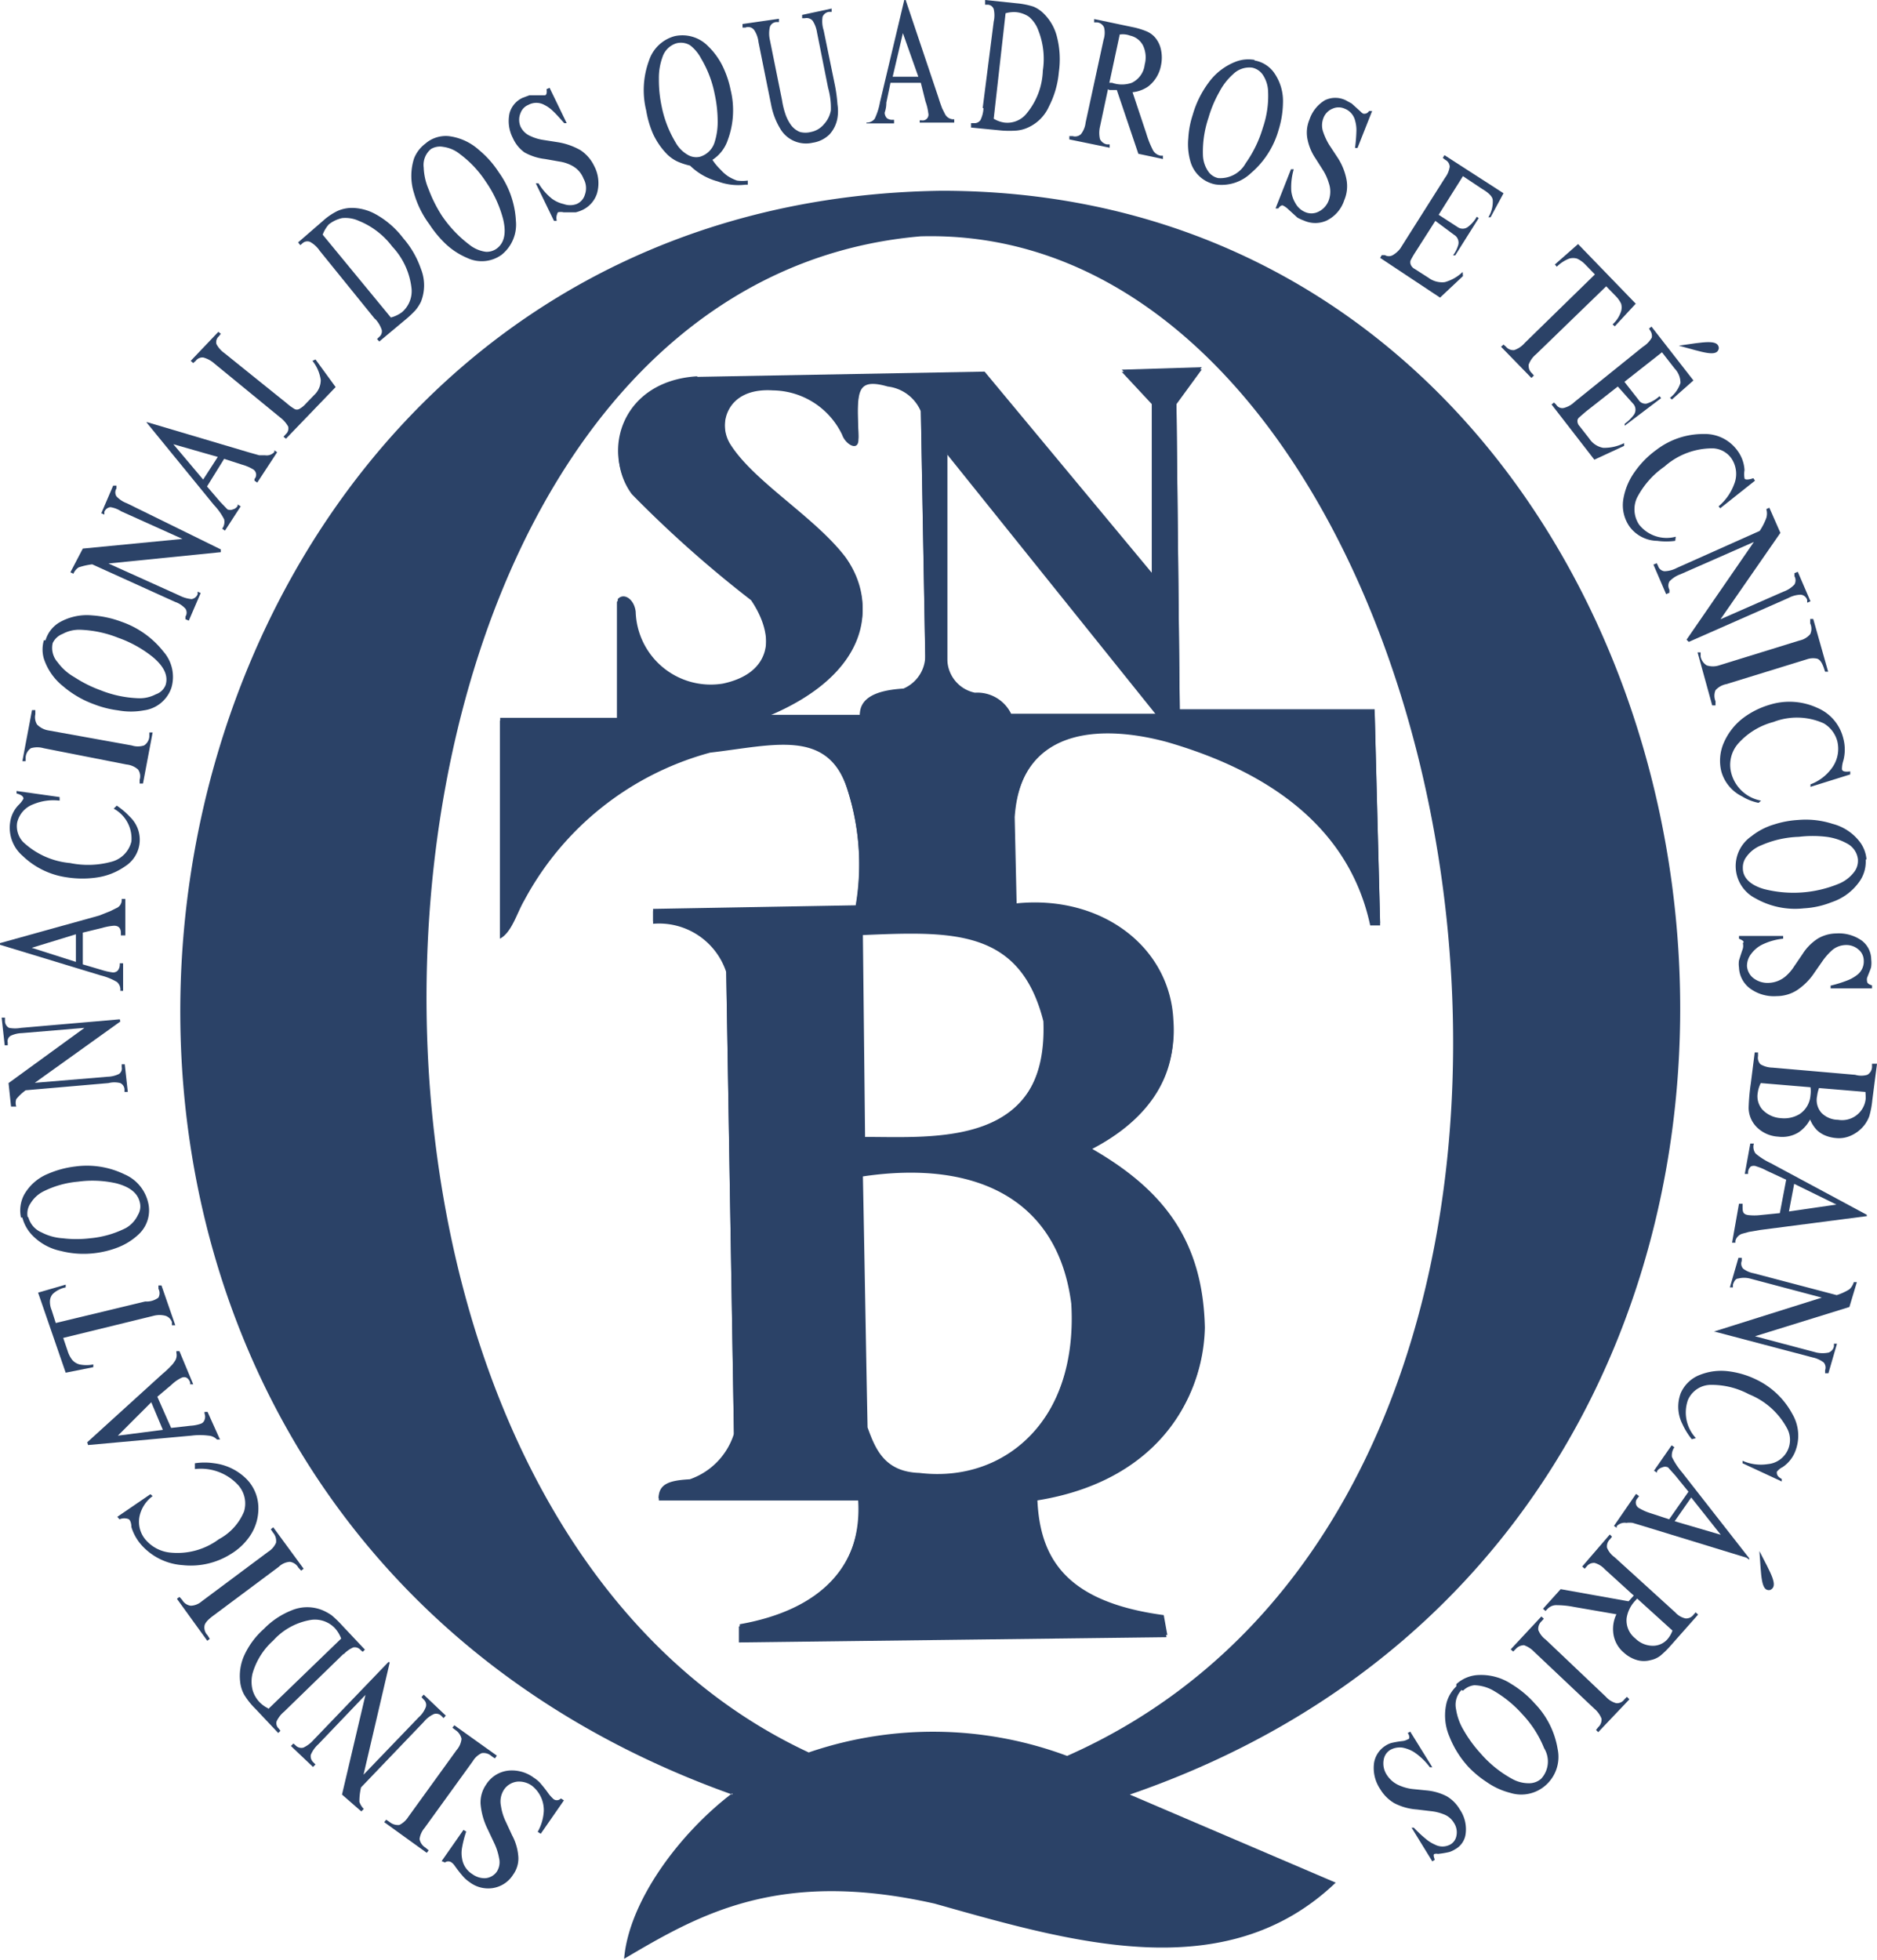
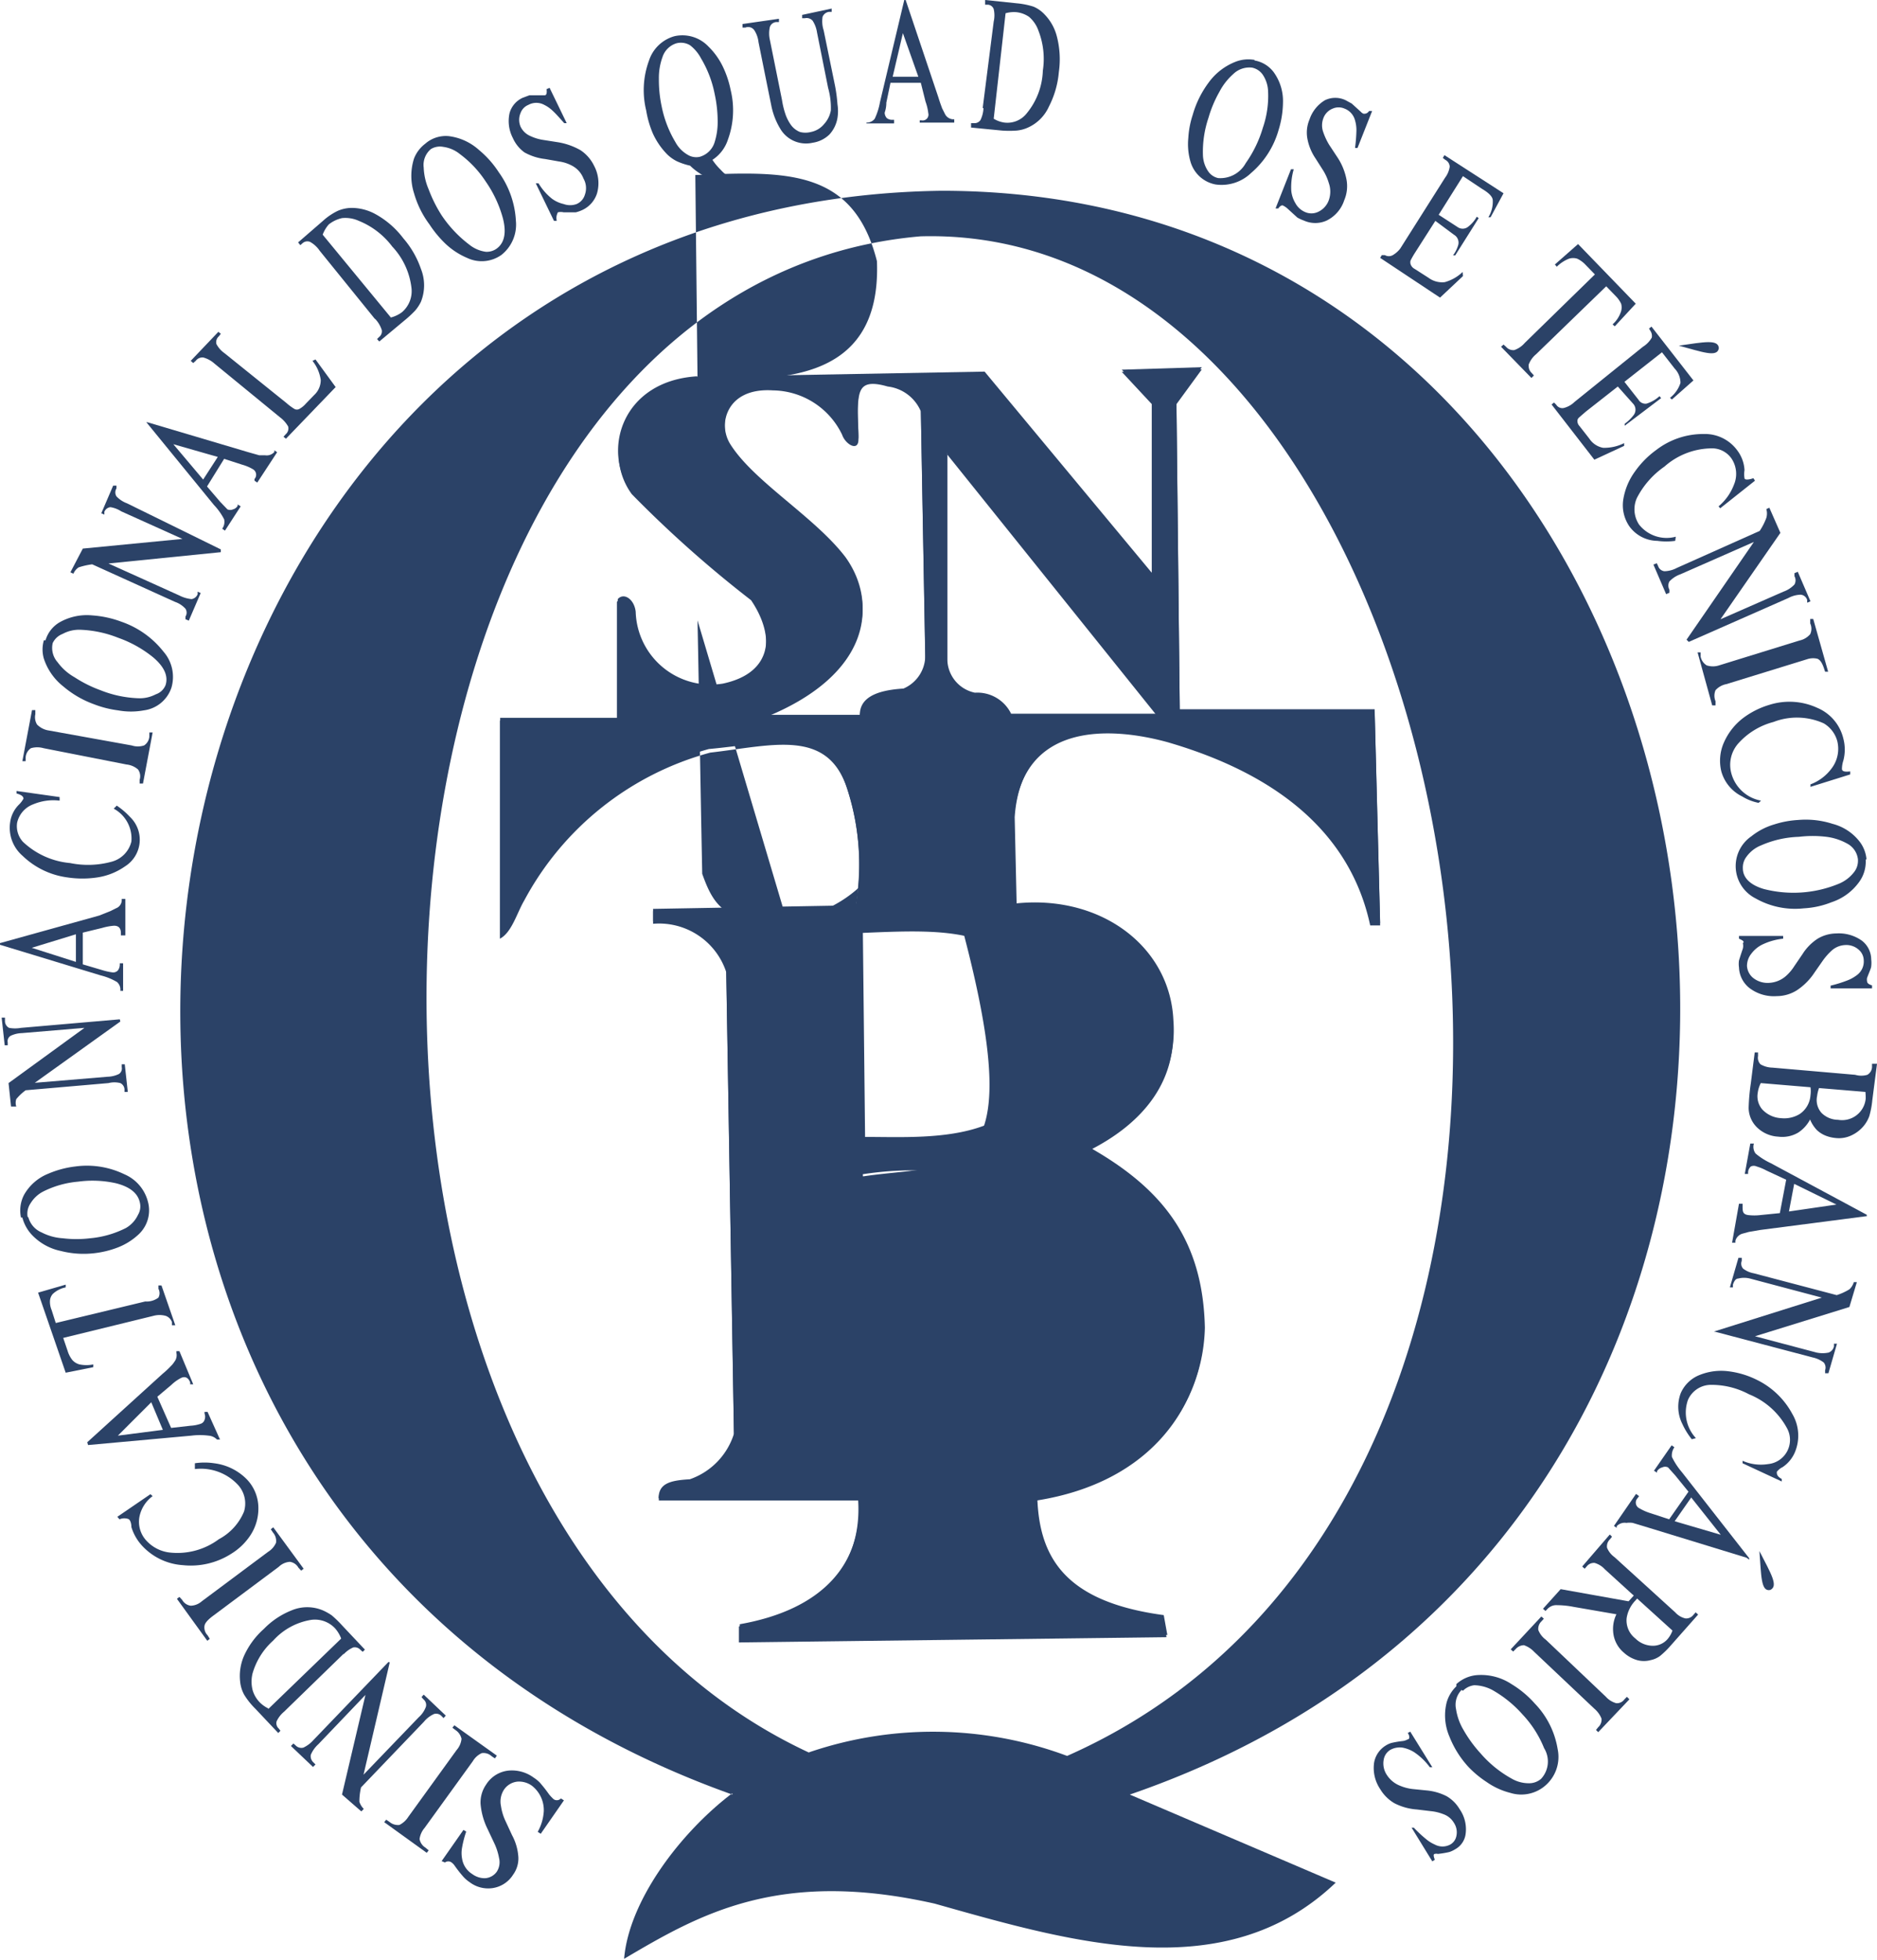
<svg xmlns="http://www.w3.org/2000/svg" width="68" height="71" viewBox="0 0 68 71">
  <defs>
    <style>.cls-1{fill:#2b4267;fill-rule:evenodd;}</style>
  </defs>
  <title>Asset 1</title>
  <g id="Layer_2" data-name="Layer 2">
    <g id="Logótipo_SNQTB" data-name="Logótipo SNQTB">
-       <path class="cls-1" d="M26.53,65C-4.68,53.88,2.78,7.33,34.11,6.91,64.48,6.91,72,54.31,40.93,65l7.46,3.19c-4,3.82-9.56,2.16-14.53.76-5.64-1.27-8.51.38-11.25,2,.17-2.08,2-4.54,3.92-6Zm2.78-1.53a13.9,13.9,0,0,1,9.35.13C61.78,53.37,53.57,8,33.35,8.56,11.66,10.43,8.93,54,29.31,63.48Zm5-47.07,0,7.53a1.24,1.24,0,0,0,1,1.23,1.36,1.36,0,0,1,1.31.76l5.29,0-7.62-9.49ZM27.8,26h3.35c0-.62.6-.89,1.58-.95a1.29,1.29,0,0,0,.79-1.23l-.16-8.92a1.49,1.49,0,0,0-1.2-.9c-.83-.24-1,0-1.06.47s0,1,0,1.45-.47.18-.59-.17A2.82,2.82,0,0,0,28,14.14c-1.71-.11-2,1.26-1.56,2,.84,1.37,3.07,2.65,4.19,4.12,1.22,1.71.82,4.17-2.8,5.68ZM25.27,13.73c-2.73.22-3.46,2.71-2.38,4.17a42.08,42.08,0,0,0,4.32,3.84c.88,1.3.8,2.73-1,3.12A2.72,2.72,0,0,1,23,22.26c-.05-.51-.43-.71-.65-.46v4.3H18.11V34c.43-.22.62-.94.88-1.38a10.85,10.85,0,0,1,6.74-5.36C28,27,30,26.37,30.7,28.6A8.92,8.92,0,0,1,31,32.87L23.66,33v.46a2.56,2.56,0,0,1,2.65,1.75q.14,8.4.28,16.8A2.59,2.59,0,0,1,25,53.67c-.71,0-1.17.14-1.13.68h7.22c.14,2.38-1.3,4-4.32,4.56v.58l15.49-.19-.13-.72c-3.56-.48-4.5-2.09-4.58-4.23,4.25-.67,6-3.53,6.07-6.18-.07-3.17-1.51-5-4.14-6.51,1.74-.88,3.21-2.36,3-4.62-.12-2.67-2.61-4.55-5.68-4.24l-.07-3.12c.24-3.56,3.51-3.36,5.56-2.8,3,.87,6.5,2.66,7.35,6.64H50l-.2-7.74H42.74l-.12-11.14.92-1.26-2.9.09,1.09,1.17v6.19l-6.06-7.29-10.4.19Zm5.95,20.14.08,7.39c2.54,0,6.68.37,6.5-4.27-.85-3.36-3.3-3.26-6.58-3.12Zm0,8.74c.06,3.06.11,6.12.17,9.18.29.8.63,1.6,1.88,1.64,3.15.38,5.79-2,5.54-6.21C38.33,43.45,35.38,42,31.26,42.61Z" />
+       <path class="cls-1" d="M26.53,65C-4.68,53.88,2.78,7.33,34.11,6.91,64.48,6.91,72,54.31,40.93,65l7.46,3.19c-4,3.82-9.56,2.16-14.53.76-5.64-1.27-8.51.38-11.25,2,.17-2.08,2-4.54,3.92-6Zm2.78-1.53a13.9,13.9,0,0,1,9.35.13C61.78,53.37,53.57,8,33.35,8.56,11.66,10.43,8.93,54,29.31,63.48Zm5-47.07,0,7.53a1.24,1.24,0,0,0,1,1.23,1.36,1.36,0,0,1,1.31.76l5.29,0-7.62-9.49ZM27.8,26h3.35c0-.62.6-.89,1.58-.95a1.29,1.29,0,0,0,.79-1.23l-.16-8.92a1.49,1.49,0,0,0-1.2-.9c-.83-.24-1,0-1.06.47s0,1,0,1.45-.47.18-.59-.17A2.82,2.82,0,0,0,28,14.14c-1.71-.11-2,1.26-1.56,2,.84,1.37,3.07,2.65,4.19,4.12,1.22,1.71.82,4.17-2.8,5.68ZM25.27,13.73c-2.73.22-3.46,2.71-2.38,4.17a42.08,42.08,0,0,0,4.32,3.84c.88,1.3.8,2.73-1,3.12A2.72,2.72,0,0,1,23,22.26c-.05-.51-.43-.71-.65-.46v4.3H18.11V34c.43-.22.62-.94.88-1.38a10.85,10.85,0,0,1,6.74-5.36C28,27,30,26.37,30.7,28.6A8.92,8.92,0,0,1,31,32.87L23.66,33v.46a2.56,2.56,0,0,1,2.65,1.75q.14,8.4.28,16.8A2.59,2.59,0,0,1,25,53.67c-.71,0-1.17.14-1.13.68h7.22c.14,2.38-1.3,4-4.32,4.56v.58l15.49-.19-.13-.72c-3.56-.48-4.5-2.09-4.58-4.23,4.25-.67,6-3.53,6.07-6.18-.07-3.17-1.51-5-4.14-6.51,1.74-.88,3.21-2.36,3-4.62-.12-2.67-2.61-4.55-5.68-4.24l-.07-3.12c.24-3.56,3.51-3.36,5.56-2.8,3,.87,6.5,2.66,7.35,6.64H50l-.2-7.74H42.74l-.12-11.14.92-1.26-2.9.09,1.09,1.17v6.19l-6.06-7.29-10.4.19Zc2.54,0,6.68.37,6.5-4.27-.85-3.36-3.3-3.26-6.58-3.12Zm0,8.74c.06,3.06.11,6.12.17,9.18.29.8.63,1.6,1.88,1.64,3.15.38,5.79-2,5.54-6.21C38.33,43.45,35.38,42,31.26,42.61Z" />
      <path class="cls-1" d="M25.27,13.65l10.4-.19,6.06,7.29V14.56l-1.09-1.17,2.9-.09-.92,1.26.12,11.13H49.8l.2,7.75h-.33c-.85-4-4.33-5.78-7.35-6.64-2-.56-5.32-.76-5.56,2.8l.07,3.12c3.07-.31,5.56,1.57,5.68,4.24.17,2.26-1.3,3.74-3,4.62,2.63,1.5,4.07,3.34,4.14,6.51-.06,2.65-1.82,5.51-6.07,6.18.08,2.14,1,3.75,4.58,4.23l.13.72-15.49.19v-.58c3-.53,4.46-2.18,4.32-4.56H23.86c0-.54.42-.65,1.13-.69a2.55,2.55,0,0,0,1.6-1.65q-.14-8.4-.28-16.8a2.56,2.56,0,0,0-2.65-1.76v-.45L31,32.79a8.91,8.91,0,0,0-.32-4.27c-.73-2.23-2.68-1.6-5-1.39A10.85,10.85,0,0,0,19,32.49c-.26.44-.45,1.16-.88,1.38V26h4.26v-4.3c.22-.25.6,0,.65.46a2.72,2.72,0,0,0,3.16,2.6c1.83-.39,1.91-1.82,1-3.12a43.29,43.29,0,0,1-4.32-3.84c-1.08-1.46-.35-4,2.38-4.17ZM27.8,25.89h3.35c0-.62.6-.89,1.58-.95a1.3,1.3,0,0,0,.79-1.24l-.16-8.91a1.49,1.49,0,0,0-1.2-.9c-.83-.24-1,0-1.06.47s0,1,0,1.45-.47.18-.59-.17A2.82,2.82,0,0,0,28,14.06c-1.71-.11-2,1.26-1.56,2,.84,1.37,3.07,2.65,4.19,4.12,1.22,1.7.82,4.17-2.8,5.68Zm3.46,16.64c.06,3.06.11,6.12.17,9.17.29.81.63,1.61,1.88,1.65,3.15.38,5.79-2,5.54-6.21-.52-3.77-3.47-5.23-7.59-4.61Zm0-8.74.08,7.39c2.55,0,6.68.37,6.5-4.27-.85-3.36-3.3-3.26-6.58-3.12Zm3.06-17.46,0,7.53a1.25,1.25,0,0,0,1,1.23,1.36,1.36,0,0,1,1.31.76l5.29,0Z" />
      <path class="cls-1" d="M2.29,48.46l.16.47a1,1,0,0,0,.17.33.53.53,0,0,0,.26.16,1.25,1.25,0,0,0,.5,0l0,.1-1,.2-1-2.9,1-.29,0,.1a.94.94,0,0,0-.47.24.42.42,0,0,0-.1.24.78.78,0,0,0,.06.34l.15.47,3.24-.78A.71.71,0,0,0,5.74,47a.34.34,0,0,0,0-.32l0-.12.11,0L6.35,48l-.12,0,0-.11A.37.37,0,0,0,6,47.66a.85.85,0,0,0-.44,0Z" />
      <path class="cls-1" d="M7.06,53a2.35,2.35,0,0,1,.7,0,2,2,0,0,1,1.18.58,1.5,1.5,0,0,1,.42,1,1.77,1.77,0,0,1-.27,1,2.2,2.2,0,0,1-.7.69,2.72,2.72,0,0,1-1.77.42A2.2,2.2,0,0,1,5.16,56a1.75,1.75,0,0,1-.4-.69c0-.17-.06-.26-.09-.28s-.18-.07-.34,0l-.08-.09,1.2-.82.08.07a1.23,1.23,0,0,0-.47.71,1,1,0,0,0,.26.92,1.35,1.35,0,0,0,.8.41,2.52,2.52,0,0,0,1.81-.48,2,2,0,0,0,.91-1,1,1,0,0,0-.25-1,1.84,1.84,0,0,0-1.53-.54Z" />
      <path class="cls-1" d="M7.31,58l2.4-1.79a.74.74,0,0,0,.29-.33.46.46,0,0,0-.11-.37l-.08-.12.09-.07L11,56.82l-.09.07-.1-.11a.42.42,0,0,0-.31-.21.64.64,0,0,0-.4.18l-2.4,1.79c-.17.13-.27.24-.29.34a.4.4,0,0,0,.11.35l.08.13-.09.07L6.41,57.91l.09-.07.1.11a.42.42,0,0,0,.31.21A.64.64,0,0,0,7.31,58Z" />
      <path class="cls-1" d="M14.12,60.21l-.95,4.07,2-2.08a.94.94,0,0,0,.26-.38.26.26,0,0,0-.09-.27l-.07-.08.08-.09.8.76-.08.09L16,62.16a.27.27,0,0,0-.27-.08,1,1,0,0,0-.37.28l-2.28,2.38a2.23,2.23,0,0,0-.06.52.63.63,0,0,0,.16.26l-.09.09L12.39,65l.85-3.61-1.71,1.79a1.07,1.07,0,0,0-.27.38.3.3,0,0,0,.09.27l.08.08-.09.09-.8-.76.09-.09.08.07a.29.29,0,0,0,.28.08,1.13,1.13,0,0,0,.37-.28l2.71-2.82Z" />
      <path class="cls-1" d="M14.79,65.81l1.75-2.42a.73.73,0,0,0,.18-.41.51.51,0,0,0-.21-.31l-.12-.09.07-.09L18,63.59l-.07.1-.12-.08a.43.43,0,0,0-.36-.11.73.73,0,0,0-.32.29l-1.75,2.42a.78.78,0,0,0-.18.4.46.46,0,0,0,.21.31l.12.1-.07.09L13.92,66l.07-.09.12.08a.47.47,0,0,0,.36.11A.8.8,0,0,0,14.79,65.81Z" />
      <path class="cls-1" d="M20.32,65.14l.11.07-.84,1.21-.11-.07a1.74,1.74,0,0,0,.22-.74,1.12,1.12,0,0,0-.43-.93.8.8,0,0,0-.51-.15.67.67,0,0,0-.5.29.79.79,0,0,0-.11.6,1.9,1.9,0,0,0,.15.51l.25.54a1.93,1.93,0,0,1,.23.81,1,1,0,0,1-.19.62,1.06,1.06,0,0,1-.76.49,1.11,1.11,0,0,1-.82-.22,1.22,1.22,0,0,1-.23-.2,4.62,4.62,0,0,1-.32-.41.47.47,0,0,0-.1-.1.2.2,0,0,0-.24,0L16,67.41l.79-1.13.1.06a3.83,3.83,0,0,0-.15.58,1.09,1.09,0,0,0,0,.4.8.8,0,0,0,.37.56.76.76,0,0,0,.45.15.56.56,0,0,0,.44-.24.63.63,0,0,0,.08-.49,2.16,2.16,0,0,0-.16-.51l-.25-.53a2.54,2.54,0,0,1-.26-.92,1.13,1.13,0,0,1,.2-.7,1.09,1.09,0,0,1,.83-.51,1.33,1.33,0,0,1,.9.26,1.17,1.17,0,0,1,.22.18,5.13,5.13,0,0,1,.33.42,1.56,1.56,0,0,0,.17.18A.2.2,0,0,0,20.32,65.14Z" />
      <path class="cls-1" d="M11.32,13.07l.11-.05.73,1-1.8,1.87-.09-.07.08-.09a.28.28,0,0,0,.09-.28,1.07,1.07,0,0,0-.29-.33L7.77,13.17a1,1,0,0,0-.4-.22.3.3,0,0,0-.28.12L7,13.15l-.09-.08,1-1.05.09.07-.07.09a.28.28,0,0,0-.09.28.94.94,0,0,0,.29.33l2.25,1.81a2,2,0,0,0,.3.22.2.2,0,0,0,.15,0,.87.87,0,0,0,.25-.2l.3-.31a.74.74,0,0,0,.24-.55A1.44,1.44,0,0,0,11.32,13.07Z" />
      <path class="cls-1" d="M8,20l-4.07.41L6.5,21.57a1.23,1.23,0,0,0,.44.13.28.28,0,0,0,.22-.18l0-.09.11.05-.43,1-.12-.05,0-.1a.26.26,0,0,0,0-.28.9.9,0,0,0-.38-.25l-3-1.36a2.64,2.64,0,0,0-.49.11.51.51,0,0,0-.19.23l-.11-.05L3,19.87l3.61-.35-2.22-1A1,1,0,0,0,4,18.37a.27.27,0,0,0-.22.17l0,.1-.11-.05.43-1,.12,0,0,.1a.27.27,0,0,0,0,.29,1,1,0,0,0,.38.25L8,19.9Z" />
      <path class="cls-1" d="M1.72,26.45,4.77,27a.72.72,0,0,0,.45,0,.42.42,0,0,0,.19-.32l0-.15.12,0-.35,1.85-.12,0,0-.14a.42.42,0,0,0-.06-.37.75.75,0,0,0-.42-.18l-3-.59a.83.83,0,0,0-.46,0,.44.44,0,0,0-.19.32l0,.15-.12,0,.35-1.85.12,0,0,.15a.51.51,0,0,0,.06.37A.75.75,0,0,0,1.72,26.45Z" />
      <path class="cls-1" d="M4.23,29.18a2.73,2.73,0,0,1,.48.41,1.14,1.14,0,0,1-.18,1.79,2.36,2.36,0,0,1-1,.4,3.62,3.62,0,0,1-1.09,0A2.88,2.88,0,0,1,.82,31a1.34,1.34,0,0,1-.45-1.23,1.11,1.11,0,0,1,.31-.62.94.94,0,0,0,.17-.22c0-.08-.07-.14-.25-.19v-.09l1.56.22V29a1.88,1.88,0,0,0-.95.13.93.93,0,0,0-.59.67.84.84,0,0,0,.21.69,2.85,2.85,0,0,0,1.71.77,3.23,3.23,0,0,0,1.51-.05,1,1,0,0,0,.71-.73,1.23,1.23,0,0,0-.64-1.19Z" />
      <path class="cls-1" d="M4.36,37l-3.1,2.22L3.9,39a1,1,0,0,0,.41-.1.24.24,0,0,0,.1-.25v-.1h.11l.11,1H4.51v-.1a.27.27,0,0,0-.15-.22.87.87,0,0,0-.43,0l-3,.26a1.81,1.81,0,0,0-.34.32.42.42,0,0,0,0,.27H.4l-.09-.85,2.75-2-2.27.19a1,1,0,0,0-.41.1.23.23,0,0,0-.1.24v.1H.17l-.11-1H.18V37a.28.28,0,0,0,.15.23,1.21,1.21,0,0,0,.43,0l3.58-.31Z" />
      <path class="cls-1" d="M20.17,8l-.1,0-.66-1.36.1,0A2.06,2.06,0,0,0,20,7.2a1.12,1.12,0,0,0,.42.19.68.68,0,0,0,.47,0,.53.53,0,0,0,.3-.34.7.7,0,0,0-.05-.58A.89.89,0,0,0,20.72,6a1.38,1.38,0,0,0-.46-.15l-.51-.09A2,2,0,0,1,19,5.52,1.28,1.28,0,0,1,18.58,5a1.33,1.33,0,0,1-.12-.9.86.86,0,0,1,.48-.56l.24-.09.44,0,.12,0c.06,0,.08-.1.06-.22l.11-.05.62,1.28-.09,0c-.17-.19-.3-.34-.41-.44a1.19,1.19,0,0,0-.31-.22.6.6,0,0,0-.58,0,.5.5,0,0,0-.28.29.63.63,0,0,0,0,.5.7.7,0,0,0,.36.34,1.68,1.68,0,0,0,.47.14l.51.08a2.44,2.44,0,0,1,.83.29,1.41,1.41,0,0,1,.49.56,1.34,1.34,0,0,1,.11,1,1,1,0,0,1-.54.61,1.28,1.28,0,0,1-.23.08l-.44,0a.48.48,0,0,0-.21,0C20.17,7.78,20.14,7.86,20.17,8Z" />
      <path class="cls-1" d="M29.84,1.1l.41,2a5.58,5.58,0,0,1,.09.68,1.57,1.57,0,0,1,0,.49,1.17,1.17,0,0,1-.29.6,1.1,1.1,0,0,1-.61.3,1.08,1.08,0,0,1-1.18-.52,2.59,2.59,0,0,1-.31-.79l-.16-.79-.31-1.54a1,1,0,0,0-.15-.43A.27.27,0,0,0,27,1l-.1,0,0-.13L28.22.68l0,.12-.1,0a.26.26,0,0,0-.23.18,1.06,1.06,0,0,0,0,.46l.44,2.18a3,3,0,0,0,.14.56,1.56,1.56,0,0,0,.18.34.75.75,0,0,0,.33.26.79.79,0,0,0,.4,0,.82.82,0,0,0,.47-.28A1,1,0,0,0,30.1,4,2.66,2.66,0,0,0,30,3.18l-.4-2a1.09,1.09,0,0,0-.16-.43.29.29,0,0,0-.28-.09l-.1,0,0-.12L30.13.31l0,.12-.1,0a.29.29,0,0,0-.23.18A1.06,1.06,0,0,0,29.84,1.1Z" />
      <path class="cls-1" d="M25,6a2.43,2.43,0,0,1-.48-.16,1.42,1.42,0,0,1-.34-.24,2.62,2.62,0,0,1-.53-.77A3.6,3.6,0,0,1,23.41,4a3.09,3.09,0,0,1,.1-1.8,1.35,1.35,0,0,1,.93-.89,1.3,1.3,0,0,1,1.22.37,2.59,2.59,0,0,1,.54.76,3.59,3.59,0,0,1,.27.82,3.1,3.1,0,0,1-.1,1.8,1.38,1.38,0,0,1-.56.73,2.15,2.15,0,0,0,.3.36,1.47,1.47,0,0,0,.26.23,1.61,1.61,0,0,0,.33.16,1.39,1.39,0,0,0,.39,0l0,.15H27a2.13,2.13,0,0,1-1-.12A2.28,2.28,0,0,1,25,6ZM24.5,1.57a.77.77,0,0,0-.5.5,2.19,2.19,0,0,0-.13.78,4.6,4.6,0,0,0,.1,1,4.06,4.06,0,0,0,.5,1.3,1.17,1.17,0,0,0,.45.46.59.59,0,0,0,.43.07.79.79,0,0,0,.53-.5A2.43,2.43,0,0,0,26,4.4a4.74,4.74,0,0,0-.11-1,4,4,0,0,0-.49-1.28A1.46,1.46,0,0,0,25,1.64.64.64,0,0,0,24.5,1.57Z" />
      <path class="cls-1" d="M3.16,52.24l2.73-2.48a3,3,0,0,0,.29-.27.85.85,0,0,0,.14-.17A.38.38,0,0,0,6.39,49l0-.06.11,0L7,50.14l-.11,0,0-.07c-.07-.17-.18-.23-.33-.16a1.46,1.46,0,0,0-.35.25l-.51.43.5,1.13.71-.08a1.33,1.33,0,0,0,.36-.07.22.22,0,0,0,.14-.14.32.32,0,0,0,0-.23l0-.06.11,0,.45,1-.11,0A.47.47,0,0,0,7.56,52a2.44,2.44,0,0,0-.63,0l-3.74.34,0,0Zm2.74-.45-.42-1L4.27,52Z" />
      <path class="cls-1" d="M12.45,59.9,10.29,62a1,1,0,0,0-.27.35.26.26,0,0,0,.08.26l.06.08-.08.08-.83-.88a2.68,2.68,0,0,1-.4-.5,1.23,1.23,0,0,1-.15-.48A1.82,1.82,0,0,1,8.83,60a2.89,2.89,0,0,1,.73-1,2.88,2.88,0,0,1,1-.67,1.46,1.46,0,0,1,1.14,0,1.92,1.92,0,0,1,.32.18,4,4,0,0,1,.38.37l.82.87-.08.08-.08-.07a.28.28,0,0,0-.26-.09,1,1,0,0,0-.35.25Zm-2.73,2,2.64-2.55a1.17,1.17,0,0,0-.23-.38,1,1,0,0,0-.84-.3,2.35,2.35,0,0,0-1.39.75,2.54,2.54,0,0,0-.75,1.19,1.25,1.25,0,0,0,0,.6,1.05,1.05,0,0,0,.27.46A1.14,1.14,0,0,0,9.72,61.88Z" />
      <path class="cls-1" d="M.76,44.1a1.23,1.23,0,0,1,.11-.82,1.75,1.75,0,0,1,.86-.76,3.54,3.54,0,0,1,1-.27,3.11,3.11,0,0,1,1.77.28,1.48,1.48,0,0,1,.86,1A1.19,1.19,0,0,1,5,44.73a2.32,2.32,0,0,1-.75.46,3.4,3.4,0,0,1-.82.2,3.34,3.34,0,0,1-1.23-.08,2,2,0,0,1-1.07-.61,1.46,1.46,0,0,1-.32-.6Zm.27,0a.83.83,0,0,0,.48.54,1.91,1.91,0,0,0,.76.21,4.12,4.12,0,0,0,1,0,3.57,3.57,0,0,0,1.29-.37A1.07,1.07,0,0,0,5,44a.59.59,0,0,0,.07-.43c-.07-.35-.36-.58-.86-.71a3.89,3.89,0,0,0-1.38-.06,3.48,3.48,0,0,0-1.27.36,1.15,1.15,0,0,0-.45.42A.66.66,0,0,0,1,44.07Z" />
      <path class="cls-1" d="M5.36,15.3,9,16.38l.39.11.21,0a.37.37,0,0,0,.34-.12l0-.06.1.07-.72,1.1-.1-.07,0-.06A.23.23,0,0,0,9.17,17a1.61,1.61,0,0,0-.4-.17l-.65-.21-.62,1,.48.56.26.27a.25.25,0,0,0,.2,0,.27.27,0,0,0,.17-.13l0-.05.11.07-.57.88-.1-.07a.42.42,0,0,0,.07-.34,2.22,2.22,0,0,0-.37-.52l-2.45-3,0,0Zm2,2.07.53-.82-1.61-.46Z" />
      <path class="cls-1" d="M0,34.16l3.6-1L4,33l.2-.1a.32.32,0,0,0,.21-.28v-.06h.13l0,1.32H4.38V33.8c0-.18-.08-.27-.25-.27a2.11,2.11,0,0,0-.43.08L3,33.78v1.15l.71.21a2.19,2.19,0,0,0,.36.08.23.23,0,0,0,.2-.07.36.36,0,0,0,.07-.2v-.06h.12v1H4.36a.37.37,0,0,0-.12-.32,2.18,2.18,0,0,0-.59-.24L0,34.22v-.06Zm2.75.68v-1l-1.6.49Z" />
      <path class="cls-1" d="M13.58,11.55l-2-2.47a1,1,0,0,0-.35-.32.26.26,0,0,0-.27.05l-.08.07-.08-.1L11.7,8a2.25,2.25,0,0,1,.53-.36,1.31,1.31,0,0,1,.5-.11,1.81,1.81,0,0,1,.88.23,3.2,3.2,0,0,1,1,.87,3.35,3.35,0,0,1,.64,1.11,1.61,1.61,0,0,1,0,1.19,1.48,1.48,0,0,1-.21.32,4,4,0,0,1-.39.36l-.91.76-.08-.09.07-.07a.26.26,0,0,0,.1-.26,1.06,1.06,0,0,0-.24-.4ZM11.69,8.5l2.47,3a1.15,1.15,0,0,0,.4-.19,1,1,0,0,0,.35-.85,2.62,2.62,0,0,0-.7-1.53A2.85,2.85,0,0,0,13,8a1.18,1.18,0,0,0-.61-.1,1.18,1.18,0,0,0-.48.23A1.2,1.2,0,0,0,11.69,8.5Z" />
      <path class="cls-1" d="M15.46,5.16a1.14,1.14,0,0,1,.79-.23,2,2,0,0,1,1.1.5,3.54,3.54,0,0,1,.72.81A3.3,3.3,0,0,1,18.69,8a1.4,1.4,0,0,1-.52,1.23,1.23,1.23,0,0,1-1.25.11,2.63,2.63,0,0,1-.79-.52,4,4,0,0,1-.57-.69A3.49,3.49,0,0,1,15,7a2.06,2.06,0,0,1,0-1.26,1.23,1.23,0,0,1,.4-.53Zm.15.24a.75.75,0,0,0-.26.67,2.2,2.2,0,0,0,.18.79A5,5,0,0,0,16,7.8a4.39,4.39,0,0,0,1,1.06,1.21,1.21,0,0,0,.6.26A.61.61,0,0,0,18,9c.28-.21.35-.58.22-1.09a4.28,4.28,0,0,0-.62-1.33,3.88,3.88,0,0,0-.94-1,1.21,1.21,0,0,0-.6-.26A.63.63,0,0,0,15.61,5.4Z" />
      <path class="cls-1" d="M1.65,23.19a1.12,1.12,0,0,1,.51-.65,2,2,0,0,1,1.18-.25,3.74,3.74,0,0,1,1.06.23A3.31,3.31,0,0,1,5.92,23.6a1.39,1.39,0,0,1,.29,1.31,1.22,1.22,0,0,1-1,.82,2.57,2.57,0,0,1-.93,0,3.7,3.7,0,0,1-.87-.22,3.62,3.62,0,0,1-1.12-.65,2.12,2.12,0,0,1-.7-1,1.18,1.18,0,0,1,0-.67Zm.26.1a.78.78,0,0,0,.18.7,1.94,1.94,0,0,0,.61.54,4.58,4.58,0,0,0,.94.47A4.07,4.07,0,0,0,5,25.29a1.24,1.24,0,0,0,.64-.14A.58.58,0,0,0,6,24.81q.15-.49-.45-1a4.26,4.26,0,0,0-1.27-.71,4.11,4.11,0,0,0-1.38-.29,1.25,1.25,0,0,0-.63.15A.66.66,0,0,0,1.91,23.29Z" />
      <path class="cls-1" d="M46.31,7.55l-.1,0,.56-1.42.1,0a2.33,2.33,0,0,0-.09.78,1.09,1.09,0,0,0,.15.45.72.72,0,0,0,.35.32.57.57,0,0,0,.46,0,.74.74,0,0,0,.4-.43.93.93,0,0,0,0-.62,1.86,1.86,0,0,0-.2-.45l-.28-.44A1.89,1.89,0,0,1,47.36,5a1.21,1.21,0,0,1,.08-.67A1.29,1.29,0,0,1,48,3.63a.86.86,0,0,1,.75,0l.22.12.33.3a.26.26,0,0,0,.1.07c.06,0,.13,0,.2-.1l.11,0-.53,1.34-.09,0a5.86,5.86,0,0,0,.05-.61,1.23,1.23,0,0,0-.05-.39.62.62,0,0,0-.39-.43.53.53,0,0,0-.41,0,.59.59,0,0,0-.35.36.72.72,0,0,0,0,.5,2.35,2.35,0,0,0,.21.45l.29.44a2.21,2.21,0,0,1,.34.82,1.3,1.3,0,0,1-.08.75,1.25,1.25,0,0,1-.64.74,1,1,0,0,1-.82,0A1.47,1.47,0,0,1,47,7.88l-.34-.31a.67.67,0,0,0-.17-.12C46.45,7.42,46.38,7.45,46.31,7.55Z" />
      <path class="cls-1" d="M52,8l-.76,1.19c-.08.13-.12.21-.14.25a.27.27,0,0,0,0,.12.3.3,0,0,0,.15.18l.5.32a.83.83,0,0,0,.59.16,1.52,1.52,0,0,0,.65-.37L53,10l-.83.78L50,9.34l.06-.1.11,0a.29.29,0,0,0,.29,0A.93.93,0,0,0,50.73,9l1.62-2.56a.88.88,0,0,0,.17-.4.29.29,0,0,0-.16-.25l-.09-.07.06-.1L54.47,7,54,7.87l-.08,0a1.07,1.07,0,0,0,.16-.61q0-.19-.39-.42L53,6.38l-.88,1.4.71.46a.32.32,0,0,0,.32,0,1.15,1.15,0,0,0,.35-.39l.07.05-.85,1.35-.08,0a1.17,1.17,0,0,0,.19-.38.33.33,0,0,0-.16-.37Z" />
      <path class="cls-1" d="M63,34v-.1l1.6,0V34a2.26,2.26,0,0,0-.79.23,1.1,1.1,0,0,0-.36.31.71.71,0,0,0-.16.45.61.61,0,0,0,.21.42.84.84,0,0,0,.59.19,1,1,0,0,0,.59-.23A1.64,1.64,0,0,0,65,35l.3-.44a1.83,1.83,0,0,1,.55-.56,1.34,1.34,0,0,1,.67-.19,1.44,1.44,0,0,1,.93.26.86.86,0,0,1,.34.68,1,1,0,0,1,0,.25c0,.06-.07.21-.15.42a.3.3,0,0,0,0,.12q0,.1.18.15v.11l-1.5,0v-.1a4.58,4.58,0,0,0,.61-.19,1.37,1.37,0,0,0,.34-.19.61.61,0,0,0,.25-.53.52.52,0,0,0-.17-.38.67.67,0,0,0-.5-.18.78.78,0,0,0-.48.19,2.25,2.25,0,0,0-.33.37l-.3.43a2.26,2.26,0,0,1-.63.64,1.37,1.37,0,0,1-.74.22,1.46,1.46,0,0,1-1-.3,1,1,0,0,1-.37-.74.86.86,0,0,1,0-.25s.06-.2.14-.43a.41.41,0,0,0,0-.2C63.21,34.11,63.14,34.06,63,34Z" />
      <path class="cls-1" d="M63.71,29.08a1.77,1.77,0,0,1-.59-.23,1.44,1.44,0,0,1-.76-.91,1.63,1.63,0,0,1,.1-1.06,2.26,2.26,0,0,1,.7-.88,3,3,0,0,1,.94-.47,2.41,2.41,0,0,1,1.74.11,1.61,1.61,0,0,1,.94,1.11,1.55,1.55,0,0,1,0,.8,1,1,0,0,0-.05.3q0,.13.3.09l0,.11-1.44.45,0-.09a1.68,1.68,0,0,0,.76-.57,1.17,1.17,0,0,0,.21-1,1.07,1.07,0,0,0-.49-.64,2.36,2.36,0,0,0-1.82-.05A2.59,2.59,0,0,0,63,26.9a1.17,1.17,0,0,0-.28,1.1,1.37,1.37,0,0,0,1.08,1Z" />
      <path class="cls-1" d="M65.46,23.88l-2.92.9a.7.7,0,0,0-.39.22.52.52,0,0,0,0,.4l0,.15-.12,0-.53-1.92.11,0,0,.15a.48.48,0,0,0,.22.32.72.72,0,0,0,.45,0l2.91-.9a.7.7,0,0,0,.39-.23.46.46,0,0,0,0-.39l0-.16.11,0,.54,1.91-.11,0-.05-.15c-.06-.17-.13-.28-.23-.32A.69.69,0,0,0,65.46,23.88Z" />
      <path class="cls-1" d="M61.1,23.17l2.44-3.54L60.88,20.8a1,1,0,0,0-.4.26.31.31,0,0,0,0,.3l0,.11-.12.05-.46-1.07.12-.05.05.1a.27.27,0,0,0,.23.19,1,1,0,0,0,.45-.12l3-1.34a2.24,2.24,0,0,0,.24-.47.55.55,0,0,0,0-.32l.11-.05.4.91-2.17,3.13,2.28-1a1,1,0,0,0,.4-.26.31.31,0,0,0,0-.3l0-.11.12-.05.46,1.07-.12.05,0-.1a.27.27,0,0,0-.23-.19,1,1,0,0,0-.45.12l-3.61,1.59Z" />
      <path class="cls-1" d="M60.69,19.59a2.38,2.38,0,0,1-.65,0,1.27,1.27,0,0,1-1-.51,1.35,1.35,0,0,1-.23-1,2.36,2.36,0,0,1,.42-1A3.34,3.34,0,0,1,60,16.3a2.79,2.79,0,0,1,1.72-.58,1.45,1.45,0,0,1,1.23.61,1.29,1.29,0,0,1,.25.7.87.87,0,0,0,0,.29c0,.07.16.06.32,0l.06.09-1.26,1-.06-.07a1.9,1.9,0,0,0,.56-.79,1,1,0,0,0-.09-.94.86.86,0,0,0-.66-.37,2.61,2.61,0,0,0-1.77.66,3.12,3.12,0,0,0-1,1.14A1,1,0,0,0,59.38,19a1.27,1.27,0,0,0,1.33.44Z" />
      <path class="cls-1" d="M58.61,14l-1.16.91-.23.2a.2.2,0,0,0-.07.1.26.26,0,0,0,.07.22l.36.46a.76.76,0,0,0,.5.33,1.61,1.61,0,0,0,.76-.17l0,.1-1.08.5-1.55-2,.09-.07.08.08a.26.26,0,0,0,.26.12.85.85,0,0,0,.4-.22l2.48-2a.94.94,0,0,0,.32-.33A.32.32,0,0,0,59.8,12l-.06-.1.09-.07,1.52,1.95-.78.69-.07-.06a1.13,1.13,0,0,0,.38-.54.75.75,0,0,0-.21-.52l-.46-.59-1.36,1.07.51.65a.29.29,0,0,0,.29.14,1.24,1.24,0,0,0,.47-.27l.06.07-1.32,1,0-.07a1.56,1.56,0,0,0,.32-.31.32.32,0,0,0,0-.4Z" />
      <path class="cls-1" d="M57.78,9.94l-.34-.35a1,1,0,0,0-.3-.22.51.51,0,0,0-.3,0,1.32,1.32,0,0,0-.44.29l-.07-.08.84-.74L59.26,11l-.76.82-.08-.07a1.07,1.07,0,0,0,.31-.48.49.49,0,0,0,0-.27,1,1,0,0,0-.2-.28l-.34-.35-2.54,2.46a.89.89,0,0,0-.27.38c0,.09,0,.19.11.3l.08.09-.09.09-1.1-1.13.09-.08.09.08a.34.34,0,0,0,.3.12.88.88,0,0,0,.38-.26Z" />
      <path class="cls-1" d="M51,62.77l.09-.05.8,1.29-.09,0a2.31,2.31,0,0,0-.56-.54,1.21,1.21,0,0,0-.43-.17.71.71,0,0,0-.44.08.51.51,0,0,0-.24.35.75.75,0,0,0,.12.57,1,1,0,0,0,.47.38,1.65,1.65,0,0,0,.46.12l.5.05a2,2,0,0,1,.73.21,1.32,1.32,0,0,1,.47.47,1.27,1.27,0,0,1,.22.87.74.74,0,0,1-.38.58,1,1,0,0,1-.21.1,3.39,3.39,0,0,1-.42.07.2.2,0,0,0-.11,0q-.08,0,0,.21l-.09.06-.75-1.22.08,0a4.64,4.64,0,0,0,.44.41,1.28,1.28,0,0,0,.32.2.59.59,0,0,0,.56,0,.45.45,0,0,0,.22-.3.62.62,0,0,0-.09-.49.72.72,0,0,0-.38-.31,1.7,1.7,0,0,0-.46-.11l-.5-.06a2.09,2.09,0,0,1-.82-.23A1.46,1.46,0,0,1,50,64.8a1.37,1.37,0,0,1-.22-.95.91.91,0,0,1,.43-.63.78.78,0,0,1,.2-.09,3.39,3.39,0,0,1,.42-.07A.53.53,0,0,0,51,63C51.07,63,51.08,62.88,51,62.77Z" />
      <path class="cls-1" d="M56,59.39l2.18,2.07a.79.79,0,0,0,.37.23.33.33,0,0,0,.3-.14l.09-.09.09.09L57.9,62.74l-.08-.08.08-.1a.37.37,0,0,0,.12-.31.91.91,0,0,0-.26-.36l-2.18-2.06a.93.93,0,0,0-.37-.24.41.41,0,0,0-.3.14l-.09.09-.09-.08,1.11-1.19.09.08-.09.1a.37.37,0,0,0-.11.31A.79.79,0,0,0,56,59.39Z" />
      <path class="cls-1" d="M61.29,52.13a2.64,2.64,0,0,1-.34-.55,1.39,1.39,0,0,1-.06-1.12,1.24,1.24,0,0,1,.69-.66,2.09,2.09,0,0,1,1.05-.13,3.16,3.16,0,0,1,1,.3,2.9,2.9,0,0,1,1.3,1.24,1.55,1.55,0,0,1,.1,1.38,1.22,1.22,0,0,1-.45.55.59.59,0,0,0-.21.17c0,.08,0,.16.18.26l0,.09L63.13,53l0-.09a1.63,1.63,0,0,0,.92.12.88.88,0,0,0,.7-1.28,2.71,2.71,0,0,0-1.39-1.25A2.87,2.87,0,0,0,62,50.16a.91.91,0,0,0-.85.55,1.36,1.36,0,0,0,.29,1.38Z" />
      <path class="cls-1" d="M62.09,48.23,66,47l-2.6-.69a.87.87,0,0,0-.43,0c-.09,0-.15.1-.19.22l0,.1-.11,0,.31-1.07.12,0,0,.11a.27.27,0,0,0,.05.28.9.9,0,0,0,.39.17l3,.79a2.07,2.07,0,0,0,.46-.21.58.58,0,0,0,.16-.26l.11,0-.27.9-3.42,1.06,2.23.59a1.06,1.06,0,0,0,.44,0,.31.31,0,0,0,.19-.22l0-.1.11,0-.31,1.07-.12,0,0-.11a.29.29,0,0,0-.05-.28,1,1,0,0,0-.39-.18l-3.53-.93Z" />
      <path class="cls-1" d="M45.45,2.19a1.1,1.1,0,0,1,.69.42,1.78,1.78,0,0,1,.34,1.1,3.49,3.49,0,0,1-.16,1,3.19,3.19,0,0,1-1,1.56,1.54,1.54,0,0,1-1.29.41,1.17,1.17,0,0,1-.9-.82A2.27,2.27,0,0,1,43.05,5a3.27,3.27,0,0,1,.16-.84A3.59,3.59,0,0,1,43.78,3a2.19,2.19,0,0,1,1-.77,1.28,1.28,0,0,1,.67-.06Zm-.09.26a.84.84,0,0,0-.69.24,2.22,2.22,0,0,0-.49.63,4.31,4.31,0,0,0-.4.95,3.84,3.84,0,0,0-.2,1.35,1.1,1.1,0,0,0,.2.6.59.59,0,0,0,.35.23,1.05,1.05,0,0,0,1-.54,4.36,4.36,0,0,0,.62-1.28,3.55,3.55,0,0,0,.19-1.33,1.15,1.15,0,0,0-.19-.59A.62.62,0,0,0,45.36,2.45Z" />
-       <path class="cls-1" d="M40.14,3.23l-.29,1.36a1,1,0,0,0,0,.45.36.36,0,0,0,.25.19l.1,0,0,.12-1.46-.3,0-.12.12,0a.31.31,0,0,0,.3-.07.84.84,0,0,0,.17-.42l.65-3A.82.82,0,0,0,40,1a.31.31,0,0,0-.25-.19l-.11,0,0-.12,1.43.3a2.77,2.77,0,0,1,.48.15.86.86,0,0,1,.29.21,1,1,0,0,1,.22.45,1.37,1.37,0,0,1,0,.57,1.25,1.25,0,0,1-.46.76,1.21,1.21,0,0,1-.57.21l.5,1.5a3.4,3.4,0,0,0,.25.62.41.41,0,0,0,.27.18l.08,0,0,.12-.89-.19-.78-2.31-.27,0Zm.43-2L40.19,3l.1,0A1.08,1.08,0,0,0,41,3a.83.83,0,0,0,.47-.66,1,1,0,0,0-.06-.69.69.69,0,0,0-.47-.36A.75.75,0,0,0,40.57,1.25Z" />
      <path class="cls-1" d="M35.6,3.92,36,.78a1,1,0,0,0,0-.45.24.24,0,0,0-.21-.16l-.1,0V0l1.15.12a2.84,2.84,0,0,1,.6.12,1.17,1.17,0,0,1,.4.28,1.77,1.77,0,0,1,.44.77,3.29,3.29,0,0,1,.08,1.32A3.36,3.36,0,0,1,38,3.86a1.51,1.51,0,0,1-.83.79,1.25,1.25,0,0,1-.35.08,3.68,3.68,0,0,1-.51,0l-1.13-.11V4.46h.1a.26.26,0,0,0,.24-.11,1.1,1.1,0,0,0,.11-.44ZM36.43.48,36,4.3a1,1,0,0,0,.39.14.89.89,0,0,0,.81-.34,2.56,2.56,0,0,0,.58-1.54,2.81,2.81,0,0,0-.16-1.45,1.16,1.16,0,0,0-.34-.5,1,1,0,0,0-.47-.17A1.11,1.11,0,0,0,36.43.48Z" />
      <path class="cls-1" d="M32.81,0,34,3.54c.06.2.11.32.13.38l.1.2a.35.35,0,0,0,.28.2h.06v.12l-1.25,0V4.36h.07a.21.21,0,0,0,.24-.26,1.81,1.81,0,0,0-.1-.42L33.36,3l-1.1,0-.15.72c0,.22-.06.34-.06.37a.3.3,0,0,0,.08.19.32.32,0,0,0,.2.06h.06v.13l-1,0V4.44a.36.36,0,0,0,.3-.14,2.41,2.41,0,0,0,.19-.6L32.76,0Zm-.47,2.78.93,0-.56-1.58Z" />
      <path class="cls-1" d="M67.59,31.13a1.25,1.25,0,0,1-.24.82,2,2,0,0,1-1,.73,3.16,3.16,0,0,1-1,.22,2.9,2.9,0,0,1-1.75-.36,1.31,1.31,0,0,1-.15-2.25,2.42,2.42,0,0,1,.83-.43,3.45,3.45,0,0,1,.86-.16,3.17,3.17,0,0,1,1.25.14,1.81,1.81,0,0,1,1,.67,1.23,1.23,0,0,1,.23.62Zm-.28,0a.74.74,0,0,0-.4-.58,2.07,2.07,0,0,0-.74-.24,4.17,4.17,0,0,0-1,0,3.69,3.69,0,0,0-1.37.31,1.19,1.19,0,0,0-.52.4.64.64,0,0,0-.14.43c0,.35.28.61.76.75A4.3,4.3,0,0,0,66.64,32a1.34,1.34,0,0,0,.52-.4A.66.66,0,0,0,67.31,31.15Z" />
      <path class="cls-1" d="M65.58,40.54a1.27,1.27,0,0,1-.43.48,1.13,1.13,0,0,1-.73.15,1.19,1.19,0,0,1-.74-.31,1,1,0,0,1-.33-.73,7.36,7.36,0,0,1,.08-.9l.14-1.11h.12v.13a.34.34,0,0,0,.09.3.89.89,0,0,0,.43.12l3,.26a.78.78,0,0,0,.44,0,.34.34,0,0,0,.17-.28l0-.12H68l-.17,1.32a3.15,3.15,0,0,1-.11.58,1.22,1.22,0,0,1-.2.35,1.28,1.28,0,0,1-.46.35,1.05,1.05,0,0,1-.55.09,1.31,1.31,0,0,1-.38-.09,1,1,0,0,1-.31-.2,1.24,1.24,0,0,1-.24-.37Zm0-1.16-1.79-.15a1.08,1.08,0,0,0-.11.35.73.73,0,0,0,.16.6,1,1,0,0,0,.68.32,1.08,1.08,0,0,0,.68-.15.89.89,0,0,0,.39-.68,1,1,0,0,0,0-.29Zm2,.17-1.68-.14a1.33,1.33,0,0,0-.07.29.7.7,0,0,0,.16.61.86.86,0,0,0,.6.25.86.86,0,0,0,1-.76A2.07,2.07,0,0,0,67.58,39.55Z" />
      <path class="cls-1" d="M67.62,44.05l-3.85.5-.41.07-.22.06a.37.37,0,0,0-.27.26l0,.07-.12,0L63,43.6l.13,0v.08c0,.19,0,.3.2.33a1.88,1.88,0,0,0,.45,0l.7-.07.23-1.21L64,42.4a1.86,1.86,0,0,0-.36-.15.25.25,0,0,0-.21,0,.3.3,0,0,0-.1.21l0,.06-.12,0,.2-1.1.13,0a.41.41,0,0,0,.06.36,2.47,2.47,0,0,0,.55.35L67.63,44v.06ZM65,42.88l-.19,1,1.72-.25Z" />
      <path class="cls-1" d="M63.27,56.42l-3.72-1.14-.4-.12a.8.8,0,0,0-.23,0,.39.39,0,0,0-.35.12l0,.06-.1-.07.8-1.16.11.08-.05.07a.23.23,0,0,0,.06.37,1.89,1.89,0,0,0,.41.18l.67.22.7-1-.48-.59-.26-.29a.24.24,0,0,0-.21,0,.31.31,0,0,0-.19.14l0,.05-.11-.07.64-.92.1.07a.51.51,0,0,0-.09.35,2.56,2.56,0,0,0,.36.55l2.44,3.12,0,.05Zm-2-2.18-.6.86,1.67.49Z" />
      <path class="cls-1" d="M59.14,57.75l-1-.91a.79.79,0,0,0-.37-.23.33.33,0,0,0-.29.13l-.07.08-.09-.08,1-1.16.08.08-.07.09a.35.35,0,0,0-.11.31.78.78,0,0,0,.27.34l2.2,2a.71.71,0,0,0,.37.22.33.33,0,0,0,.29-.13l.08-.09.09.08-1,1.13a3.11,3.11,0,0,1-.38.37.87.87,0,0,1-.34.15.92.92,0,0,1-.49,0,1.21,1.21,0,0,1-.48-.27,1.09,1.09,0,0,1-.39-.78,1.2,1.2,0,0,1,.12-.61L57,58.2a3.2,3.2,0,0,0-.65-.06.44.44,0,0,0-.3.15l-.06.06-.09-.08.64-.71L59,58l.19-.21Zm1.45,1.31L59.31,57.9l-.07.08a1.17,1.17,0,0,0-.31.63.83.83,0,0,0,.32.74.9.9,0,0,0,.61.26.7.7,0,0,0,.56-.25A1,1,0,0,0,60.59,59.06Z" />
      <path class="cls-1" d="M52.76,61a1.26,1.26,0,0,1,.8-.33,2,2,0,0,1,1.2.33,3.64,3.64,0,0,1,.84.7,3.09,3.09,0,0,1,.83,1.65A1.37,1.37,0,0,1,56,64.66a1.33,1.33,0,0,1-1.28.28,2.61,2.61,0,0,1-.87-.4A3.68,3.68,0,0,1,53.2,64a3.54,3.54,0,0,1-.69-1.1,1.94,1.94,0,0,1-.1-1.24,1.3,1.3,0,0,1,.35-.58Zm.19.21a.77.77,0,0,0-.2.7,2.08,2.08,0,0,0,.27.75,4.7,4.7,0,0,0,.62.85,4.12,4.12,0,0,0,1.12.91,1.24,1.24,0,0,0,.65.17.66.66,0,0,0,.42-.16.92.92,0,0,0,.11-1.11,3.9,3.9,0,0,0-.78-1.22,4.26,4.26,0,0,0-1.1-.89,1.47,1.47,0,0,0-.65-.17A.69.69,0,0,0,53,61.24Z" />
      <path class="cls-1" d="M64.13,57.59c-.34.07-.32-.52-.39-1.41C64.16,57,64.44,57.45,64.13,57.59Z" />
      <path class="cls-1" d="M62.27,12.61c-.05.35-.59.14-1.45-.09C61.73,12.39,62.25,12.28,62.27,12.61Z" />
    </g>
  </g>
</svg>